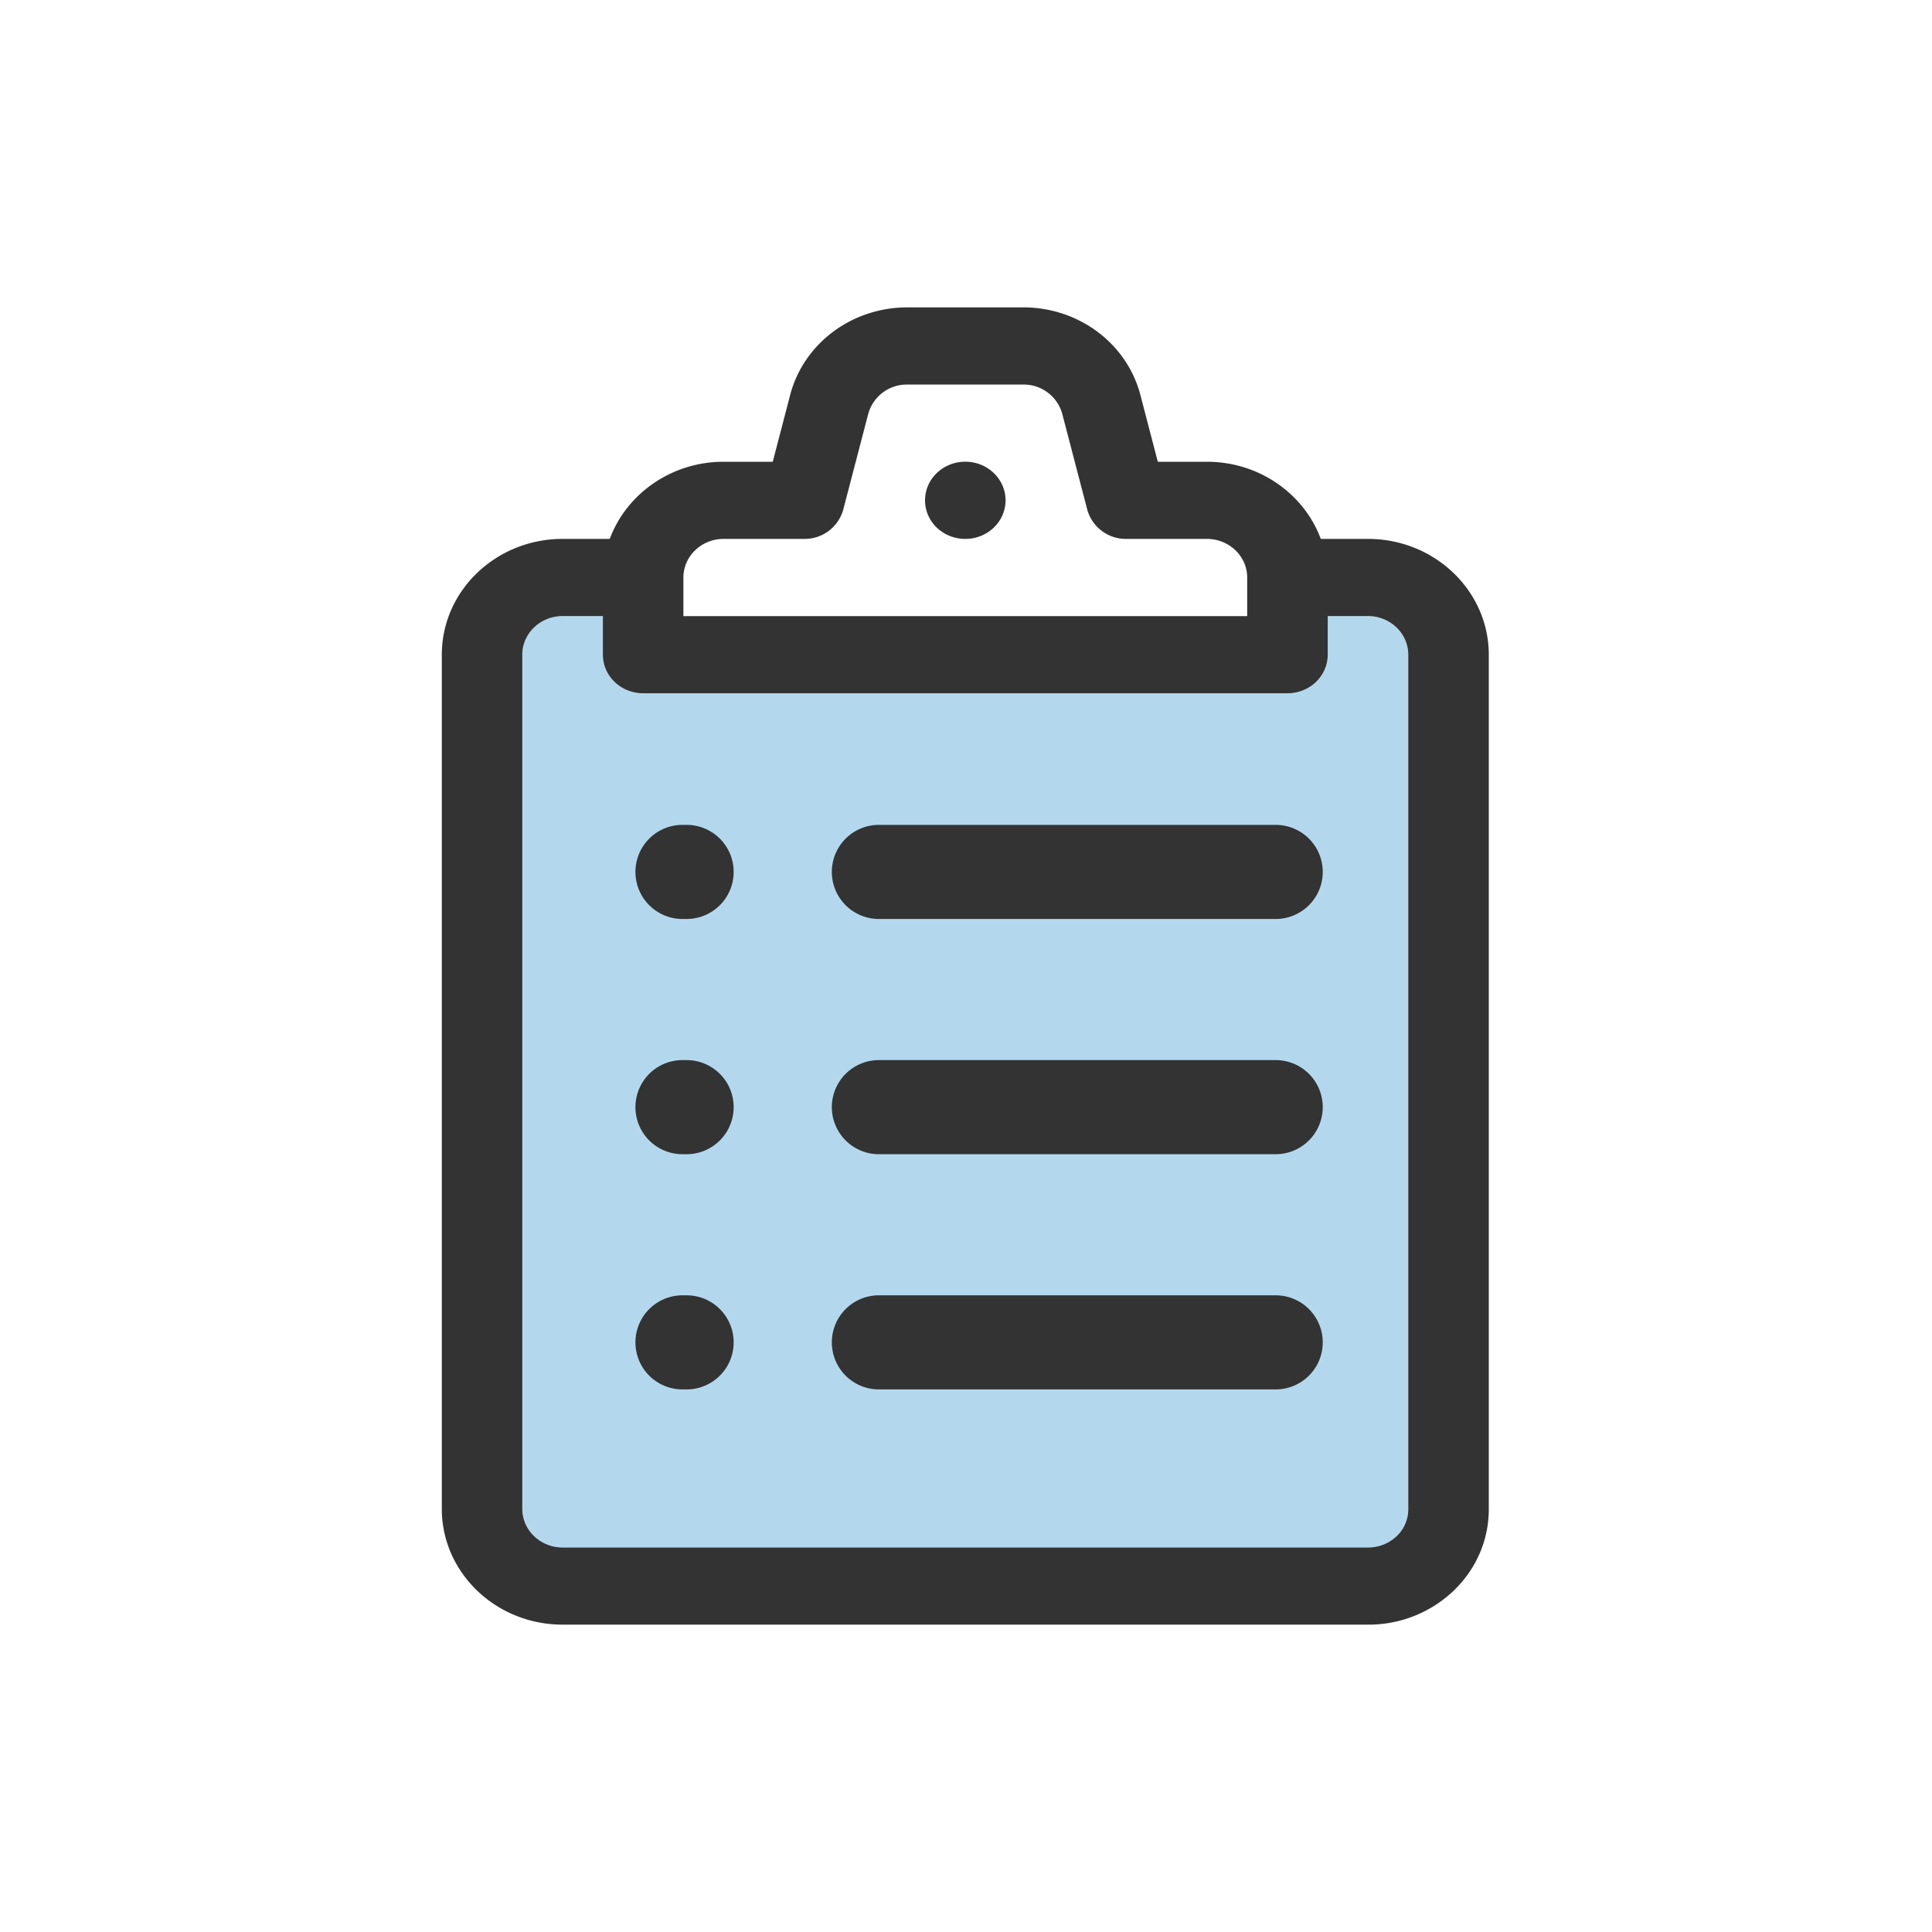
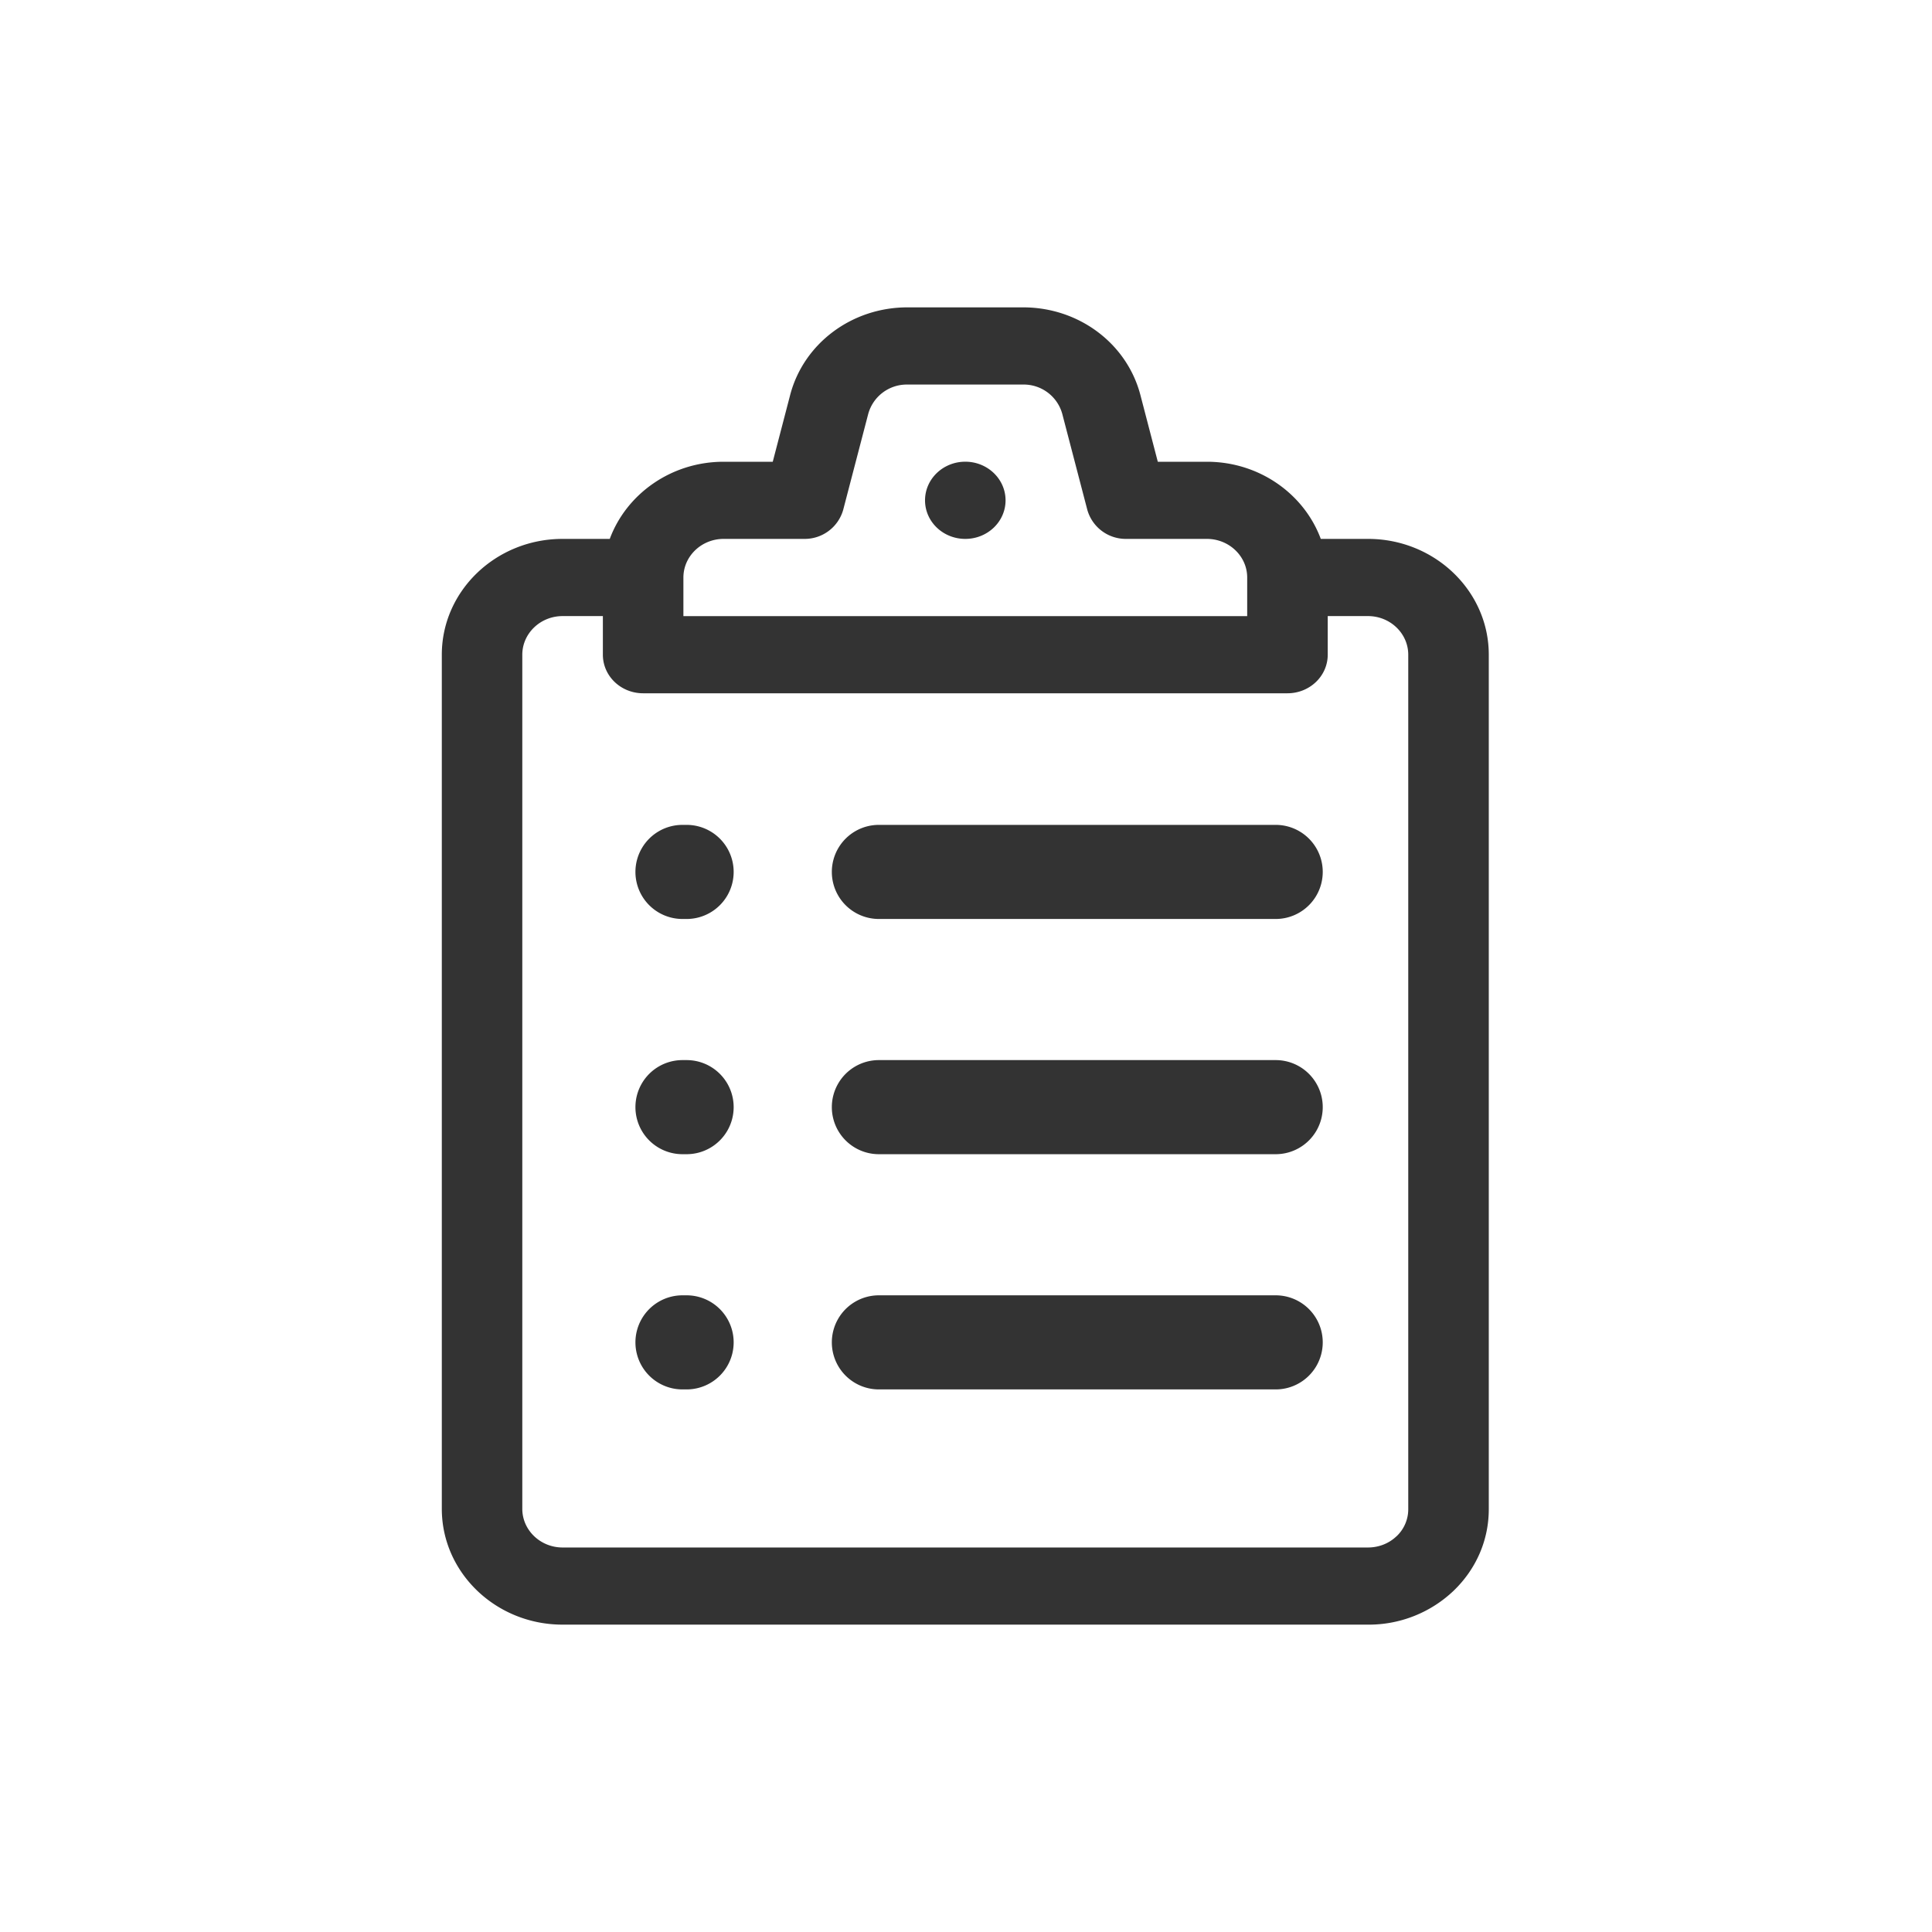
<svg xmlns="http://www.w3.org/2000/svg" width="44" height="44" viewBox="0 0 44 44">
  <g fill="none" fill-rule="evenodd">
-     <path fill="#027CC4" fill-opacity=".3" d="M31.806 34.987a.937.937 0 0 1-.651.255H12.812c-.505 0-.917-.394-.917-.879V14.91c0-.484.412-.879.917-.879h.918v.88c0 .485.41.878.917.878H29.32c.506 0 .917-.393.917-.879v-.879h.917c.506 0 .917.395.917.88v19.46a.844.844 0 0 1-.266.616z" />
    <path fill="#333" fill-rule="nonzero" d="M33.906 14.91v19.461c0 .705-.287 1.366-.807 1.863a2.801 2.801 0 0 1-1.944.766H12.812c-1.517 0-2.75-1.183-2.75-2.637V14.91c0-1.454 1.233-2.637 2.75-2.637h1.075c.379-1.022 1.398-1.757 2.594-1.757h1.118l.396-1.519C18.302 7.821 19.4 7 20.665 7h2.638c1.265 0 2.362.821 2.669 1.997l.396 1.519h1.118c1.196 0 2.215.735 2.594 1.757h1.075c1.517 0 2.751 1.183 2.751 2.637zm-18.342-1.758v.88h12.84v-.88c0-.484-.412-.879-.918-.879h-1.834a.91.91 0 0 1-.89-.665l-.57-2.184a.91.91 0 0 0-.89-.666h-2.638a.91.91 0 0 0-.89.666l-.57 2.184a.91.91 0 0 1-.889.665h-1.834c-.506 0-.917.395-.917.88zm16.242 21.835a.844.844 0 0 0 .266-.616v-19.46c0-.485-.411-.88-.917-.88h-.917v.88c0 .485-.41.878-.917.878H14.647c-.507 0-.917-.393-.917-.879v-.879h-.918c-.505 0-.917.395-.917.88v19.452c0 .485.412.88.917.88h18.343c.247 0 .478-.092.65-.256zm-9.822-22.714c-.507 0-.917-.393-.917-.878 0-.486.41-.88.917-.88.506 0 .917.394.917.88 0 .485-.41.878-.917.878zm-1.968 6.513h9.037a1.071 1.071 0 1 1 0 2.143h-9.037a1.071 1.071 0 1 1 0-2.143zm-4.473 0h.094a1.071 1.071 0 1 1 0 2.143h-.094a1.071 1.071 0 1 1 0-2.143zm0 5.357h.094a1.071 1.071 0 0 1 0 2.143h-.094a1.071 1.071 0 1 1 0-2.143zm0 5.357h.094a1.071 1.071 0 1 1 0 2.143h-.094a1.071 1.071 0 1 1 0-2.143zm4.473-5.357h9.037a1.071 1.071 0 0 1 0 2.143h-9.037a1.071 1.071 0 1 1 0-2.143zm0 5.357h9.037a1.071 1.071 0 1 1 0 2.143h-9.037a1.071 1.071 0 1 1 0-2.143z" />
  </g>
</svg>